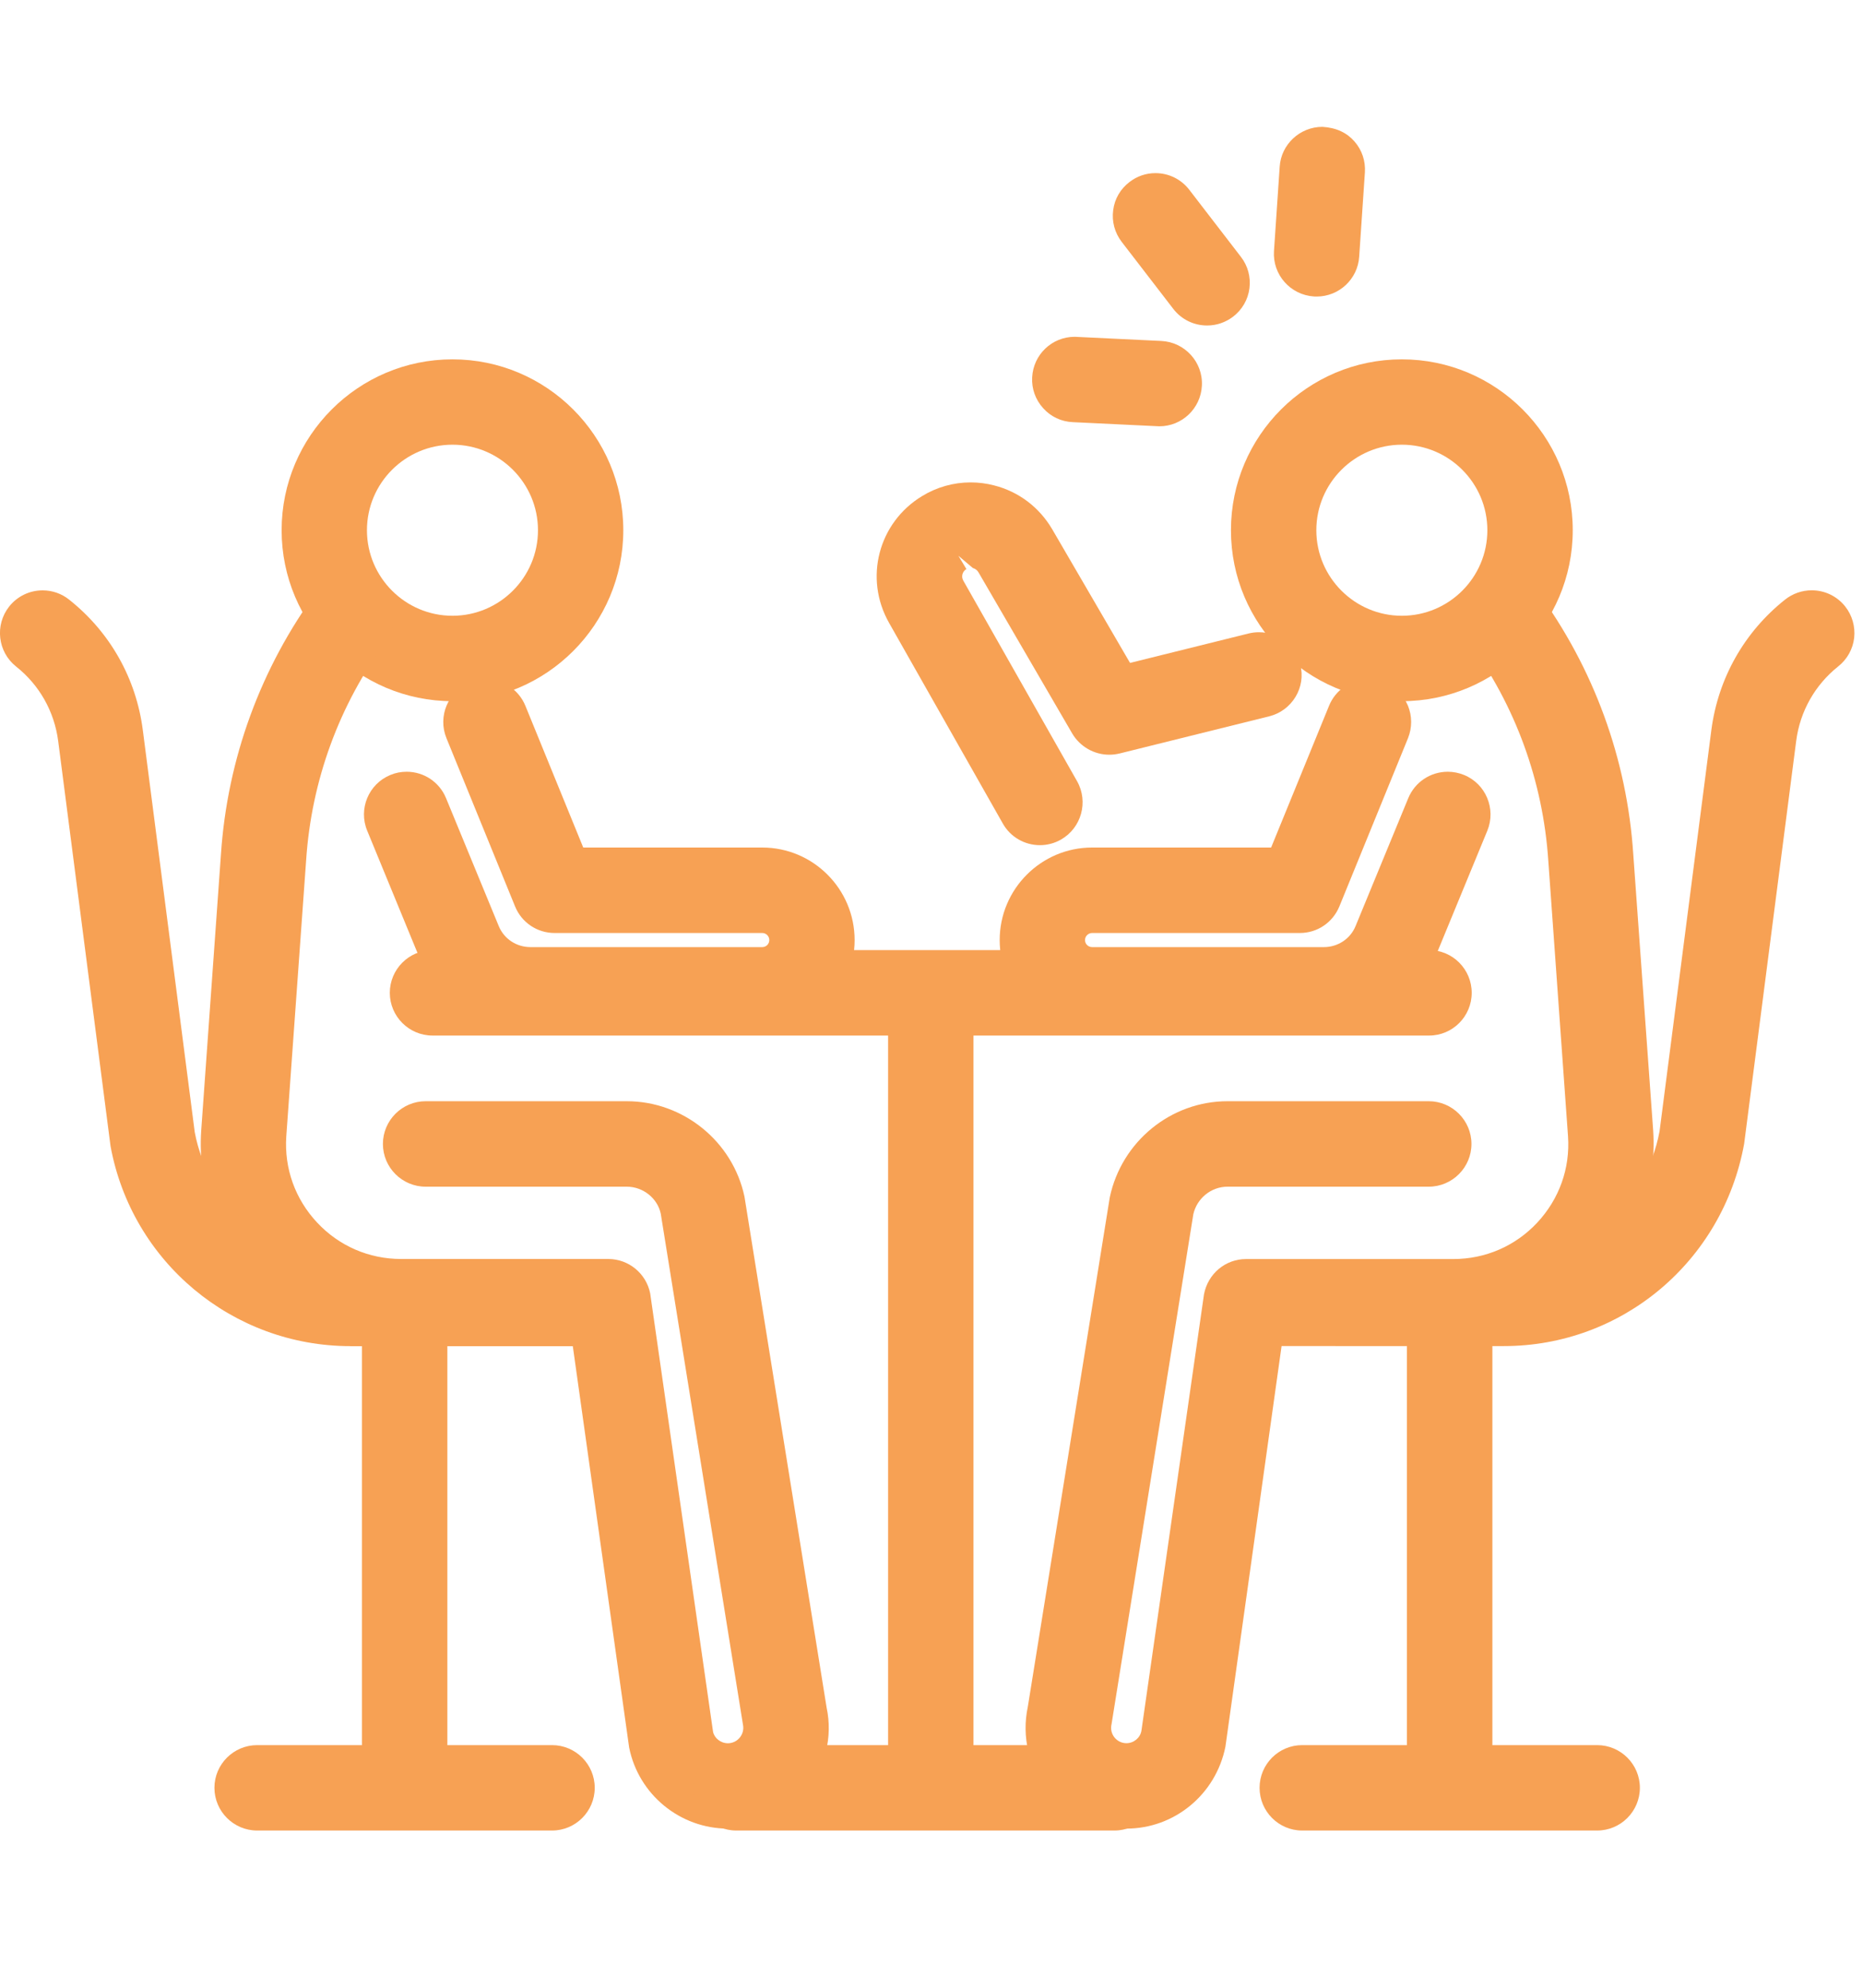
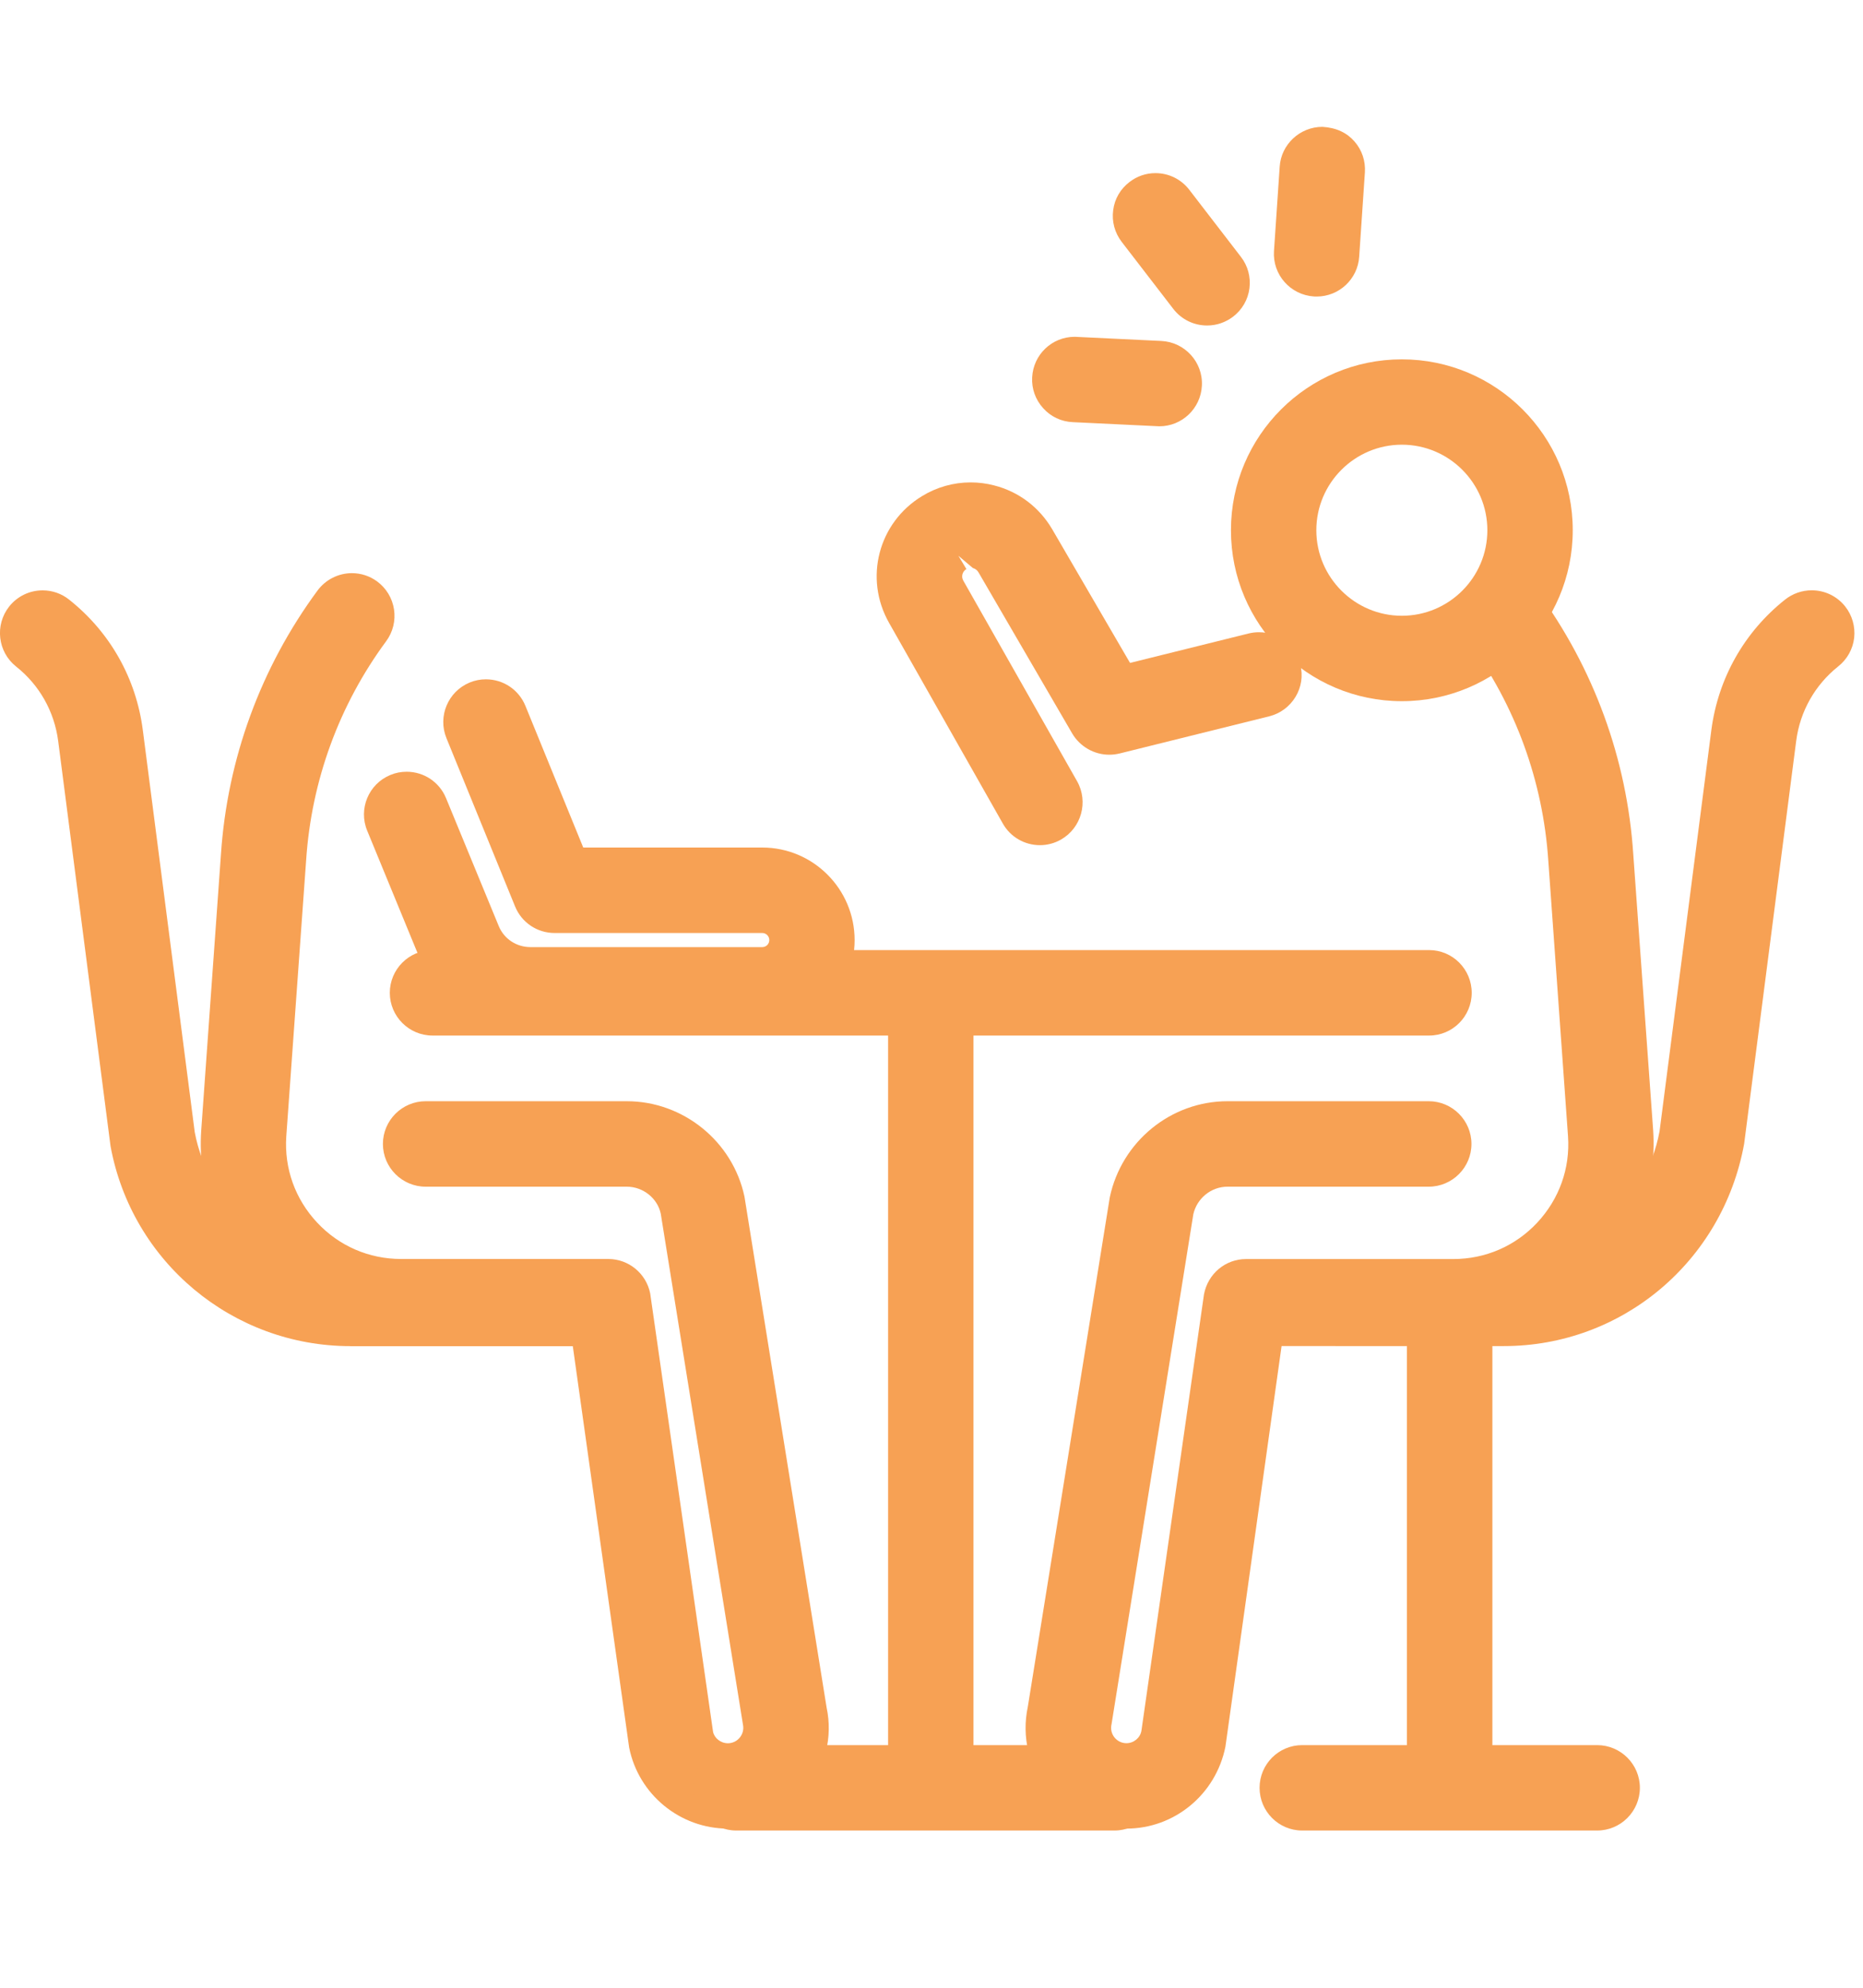
<svg xmlns="http://www.w3.org/2000/svg" version="1.1" id="Layer_1" x="0px" y="0px" width="30px" height="32px" viewBox="0 0 30 32" enable-background="new 0 0 30 32" xml:space="preserve">
  <title>401K Icon</title>
  <desc>Created with Sketch.</desc>
-   <path fill="#F7A154" d="M7.286,11.288c-1.517,0-2.751-1.234-2.751-2.752c0-1.517,1.234-2.751,2.751-2.751s2.751,1.234,2.751,2.751  C10.037,10.053,8.803,11.288,7.286,11.288z M7.286,7.159c-0.759,0-1.377,0.618-1.377,1.377s0.618,1.377,1.377,1.377  s1.377-0.618,1.377-1.377S8.045,7.159,7.286,7.159z" />
  <path fill="#F7A154" d="M8.541,16.621c-0.781,0-1.479-0.465-1.779-1.185l-0.849-2.063c-0.145-0.351,0.023-0.753,0.373-0.897  c0.083-0.035,0.172-0.052,0.262-0.052c0.279,0,0.529,0.167,0.635,0.426l0.849,2.06c0.085,0.205,0.285,0.337,0.509,0.337h3.734  c0.063,0,0.113-0.051,0.113-0.113c0-0.063-0.051-0.114-0.113-0.114H8.931c-0.281,0-0.531-0.168-0.637-0.428l-1.105-2.709  c-0.143-0.35,0.025-0.752,0.376-0.896c0.083-0.034,0.17-0.051,0.259-0.051c0.281,0,0.531,0.168,0.637,0.428l0.931,2.28h2.882  c0.82,0,1.488,0.668,1.488,1.49c0,0.82-0.668,1.487-1.488,1.487H8.541z" />
  <path fill="#F7A154" d="M11.722,29.438c-0.771,0-1.44-0.549-1.591-1.306L9.22,21.644H6.46c-0.89,0-1.749-0.373-2.356-1.023  c-0.609-0.649-0.924-1.532-0.864-2.42l0.318-4.448c0.103-1.537,0.64-3.005,1.555-4.246c0.129-0.175,0.336-0.28,0.553-0.28  c0.147,0,0.289,0.046,0.408,0.134C6.221,9.47,6.317,9.63,6.345,9.811c0.027,0.182-0.018,0.364-0.126,0.511  c-0.759,1.028-1.204,2.247-1.289,3.524L4.61,18.295c-0.034,0.516,0.143,1.009,0.497,1.387c0.354,0.378,0.835,0.586,1.353,0.586  h3.336c0.327,0,0.61,0.233,0.674,0.554l1.012,7.056c0.02,0.102,0.122,0.186,0.24,0.186c0.074,0,0.145-0.034,0.192-0.093  c0.047-0.058,0.065-0.133,0.05-0.206l-1.324-8.227c-0.052-0.246-0.283-0.434-0.547-0.434H6.854c-0.379,0-0.688-0.309-0.688-0.688  s0.309-0.688,0.688-0.688h3.239c0.909,0,1.706,0.646,1.895,1.535l1.323,8.227c0.1,0.469-0.019,0.964-0.329,1.346  C12.671,29.219,12.212,29.438,11.722,29.438z" />
  <path fill="#F7A154" d="M5.644,21.671c-1.897,0-3.522-1.354-3.864-3.22L0.937,11.93c-0.062-0.476-0.302-0.902-0.678-1.2  c-0.297-0.236-0.346-0.669-0.111-0.966c0.131-0.165,0.328-0.26,0.539-0.26c0.155,0,0.307,0.053,0.427,0.15  c0.658,0.522,1.079,1.268,1.186,2.101l0.836,6.472c0.224,1.193,1.279,2.07,2.507,2.07h4.068c0.379,0,0.687,0.308,0.687,0.687  s-0.308,0.688-0.687,0.688H5.644z" />
-   <path fill="#F7A154" d="M6.516,29.313c-0.379,0-0.688-0.309-0.688-0.688v-7.329c0-0.379,0.309-0.688,0.688-0.688  s0.688,0.309,0.688,0.688v7.329C7.203,29.005,6.895,29.313,6.516,29.313z" />
-   <path fill="#F7A154" d="M4.141,29.469c-0.379,0-0.688-0.309-0.688-0.688s0.309-0.687,0.688-0.687H8.89  c0.379,0,0.687,0.308,0.687,0.687s-0.308,0.688-0.687,0.688H4.141z" />
  <path fill="#F7A154" d="M22.574,11.288c-1.518,0-2.752-1.234-2.752-2.752c0-1.517,1.234-2.751,2.752-2.751s2.752,1.234,2.752,2.751  C25.326,10.053,24.092,11.288,22.574,11.288z M22.574,7.159c-0.758,0-1.377,0.618-1.377,1.377s0.619,1.377,1.377,1.377  c0.76,0,1.377-0.618,1.377-1.377S23.334,7.159,22.574,7.159z" />
-   <path fill="#F7A154" d="M17.586,16.621c-0.82,0-1.488-0.667-1.488-1.487c0-0.821,0.668-1.49,1.488-1.49h2.883l0.932-2.28  c0.104-0.259,0.354-0.428,0.635-0.428c0.09,0,0.178,0.017,0.26,0.051c0.17,0.07,0.303,0.202,0.375,0.371  c0.07,0.169,0.07,0.356,0.002,0.526l-1.105,2.708c-0.107,0.26-0.355,0.428-0.637,0.428h-3.344c-0.063,0-0.115,0.051-0.115,0.114  c0,0.063,0.051,0.113,0.115,0.113h3.732c0.225,0,0.426-0.133,0.51-0.339l0.848-2.058c0.107-0.259,0.357-0.426,0.637-0.426  c0.09,0,0.178,0.018,0.262,0.052c0.35,0.143,0.518,0.545,0.375,0.896l-0.85,2.062c-0.301,0.722-1,1.187-1.781,1.187H17.586z" />
  <path fill="#F7A154" d="M18.139,29.438c-0.49,0-0.949-0.22-1.262-0.603c-0.311-0.383-0.428-0.878-0.326-1.358l1.32-8.202  c0.191-0.901,0.986-1.547,1.896-1.547h3.24c0.379,0,0.688,0.309,0.688,0.688s-0.309,0.688-0.688,0.688h-3.24  c-0.264,0-0.494,0.188-0.551,0.445L17.9,27.752c-0.02,0.085,0,0.16,0.047,0.219c0.047,0.058,0.117,0.092,0.191,0.092  c0.117,0,0.221-0.083,0.242-0.198l1.008-7.029c0.064-0.334,0.348-0.567,0.676-0.567H23.4c0.52,0,1-0.208,1.354-0.586  c0.355-0.381,0.531-0.874,0.496-1.389l-0.318-4.443c-0.086-1.278-0.531-2.498-1.289-3.528c-0.109-0.148-0.154-0.33-0.127-0.512  c0.027-0.181,0.123-0.341,0.271-0.45c0.119-0.087,0.26-0.134,0.408-0.134c0.217,0,0.424,0.104,0.553,0.28  c0.916,1.244,1.453,2.713,1.553,4.25l0.32,4.441c0.059,0.894-0.258,1.776-0.863,2.423c-0.609,0.65-1.467,1.023-2.357,1.023h-2.76  l-0.908,6.476C19.578,28.89,18.91,29.438,18.139,29.438z" />
  <path fill="#F7A154" d="M20.148,21.671c-0.379,0-0.688-0.309-0.688-0.688s0.309-0.687,0.688-0.687h4.068  c1.229,0,2.283-0.876,2.508-2.084l0.834-6.459c0.109-0.832,0.529-1.578,1.188-2.101c0.121-0.096,0.273-0.149,0.428-0.149  c0.211,0,0.408,0.095,0.539,0.26c0.113,0.143,0.164,0.322,0.145,0.504c-0.021,0.183-0.113,0.347-0.258,0.462  c-0.373,0.297-0.615,0.724-0.676,1.2l-0.838,6.485c-0.346,1.901-1.973,3.256-3.869,3.256H20.148z" />
  <path fill="#F7A154" d="M23.344,29.313c-0.379,0-0.688-0.309-0.688-0.688v-7.329c0-0.379,0.309-0.688,0.688-0.688  s0.688,0.309,0.688,0.688v7.329C24.031,29.005,23.723,29.313,23.344,29.313z" />
  <path fill="#F7A154" d="M20.969,29.469c-0.379,0-0.686-0.309-0.686-0.688s0.307-0.687,0.686-0.687h4.75  c0.379,0,0.688,0.308,0.688,0.687s-0.309,0.688-0.688,0.688H20.969z" />
  <path fill="#F7A154" d="M16.746,13.606c-0.248,0-0.477-0.133-0.598-0.349l-1.831-3.229c-0.407-0.717-0.174-1.614,0.532-2.042  c0.236-0.144,0.506-0.22,0.781-0.22c0.127,0,0.254,0.016,0.377,0.048c0.395,0.1,0.727,0.35,0.936,0.705l1.254,2.153l1.91-0.474  c0.055-0.013,0.109-0.02,0.166-0.02c0.316,0,0.59,0.215,0.666,0.522c0.045,0.177,0.018,0.362-0.078,0.52  c-0.096,0.157-0.246,0.268-0.424,0.312l-2.408,0.598c-0.055,0.013-0.111,0.02-0.166,0.02c-0.244,0-0.471-0.13-0.596-0.34  l-1.512-2.599c-0.02-0.033-0.051-0.056-0.088-0.066l-0.234-0.198l0.129,0.214c-0.066,0.04-0.088,0.121-0.049,0.188l1.832,3.229  c0.186,0.331,0.068,0.751-0.26,0.938C16.982,13.575,16.865,13.606,16.746,13.606z" />
  <path fill="#F7A154" d="M6.965,16.671c-0.379,0-0.688-0.309-0.688-0.688s0.309-0.688,0.688-0.688h16.048  c0.379,0,0.686,0.309,0.686,0.688s-0.307,0.688-0.686,0.688H6.965z" />
  <path fill="#F7A154" d="M14.988,29.354c-0.379,0-0.687-0.309-0.687-0.688V16.008c0-0.378,0.308-0.687,0.687-0.687  s0.688,0.308,0.688,0.687v12.658C15.676,29.045,15.367,29.354,14.988,29.354z" />
  <path fill="#F7A154" d="M11.857,29.469c-0.379,0-0.688-0.309-0.688-0.688s0.309-0.687,0.688-0.687h6.088  c0.379,0,0.688,0.308,0.688,0.687s-0.309,0.688-0.688,0.688H11.857z" />
  <path fill="#F7A154" d="M21.16,4.773c-0.383-0.025-0.67-0.353-0.645-0.731l0.092-1.359c0.023-0.359,0.326-0.641,0.688-0.641  c0.229,0.014,0.395,0.097,0.516,0.235s0.18,0.315,0.168,0.499l-0.092,1.357c-0.023,0.36-0.324,0.641-0.684,0.641L21.16,4.773z" />
  <path fill="#F7A154" d="M19.438,5.24c-0.215,0-0.414-0.098-0.545-0.268l-0.83-1.078c-0.113-0.147-0.162-0.329-0.137-0.512  c0.023-0.181,0.117-0.342,0.264-0.453c0.119-0.092,0.264-0.142,0.416-0.142c0.215,0,0.414,0.098,0.545,0.268l0.83,1.078  c0.113,0.145,0.162,0.326,0.139,0.508s-0.117,0.344-0.262,0.456C19.734,5.191,19.59,5.24,19.438,5.24z" />
  <path fill="#F7A154" d="M17.275,6.796C17.09,6.788,16.92,6.708,16.797,6.57c-0.123-0.136-0.186-0.312-0.176-0.495  c0.018-0.366,0.318-0.653,0.686-0.653l1.393,0.067c0.379,0.018,0.674,0.341,0.654,0.72c-0.018,0.367-0.32,0.654-0.686,0.654  L17.275,6.796z" />
</svg>